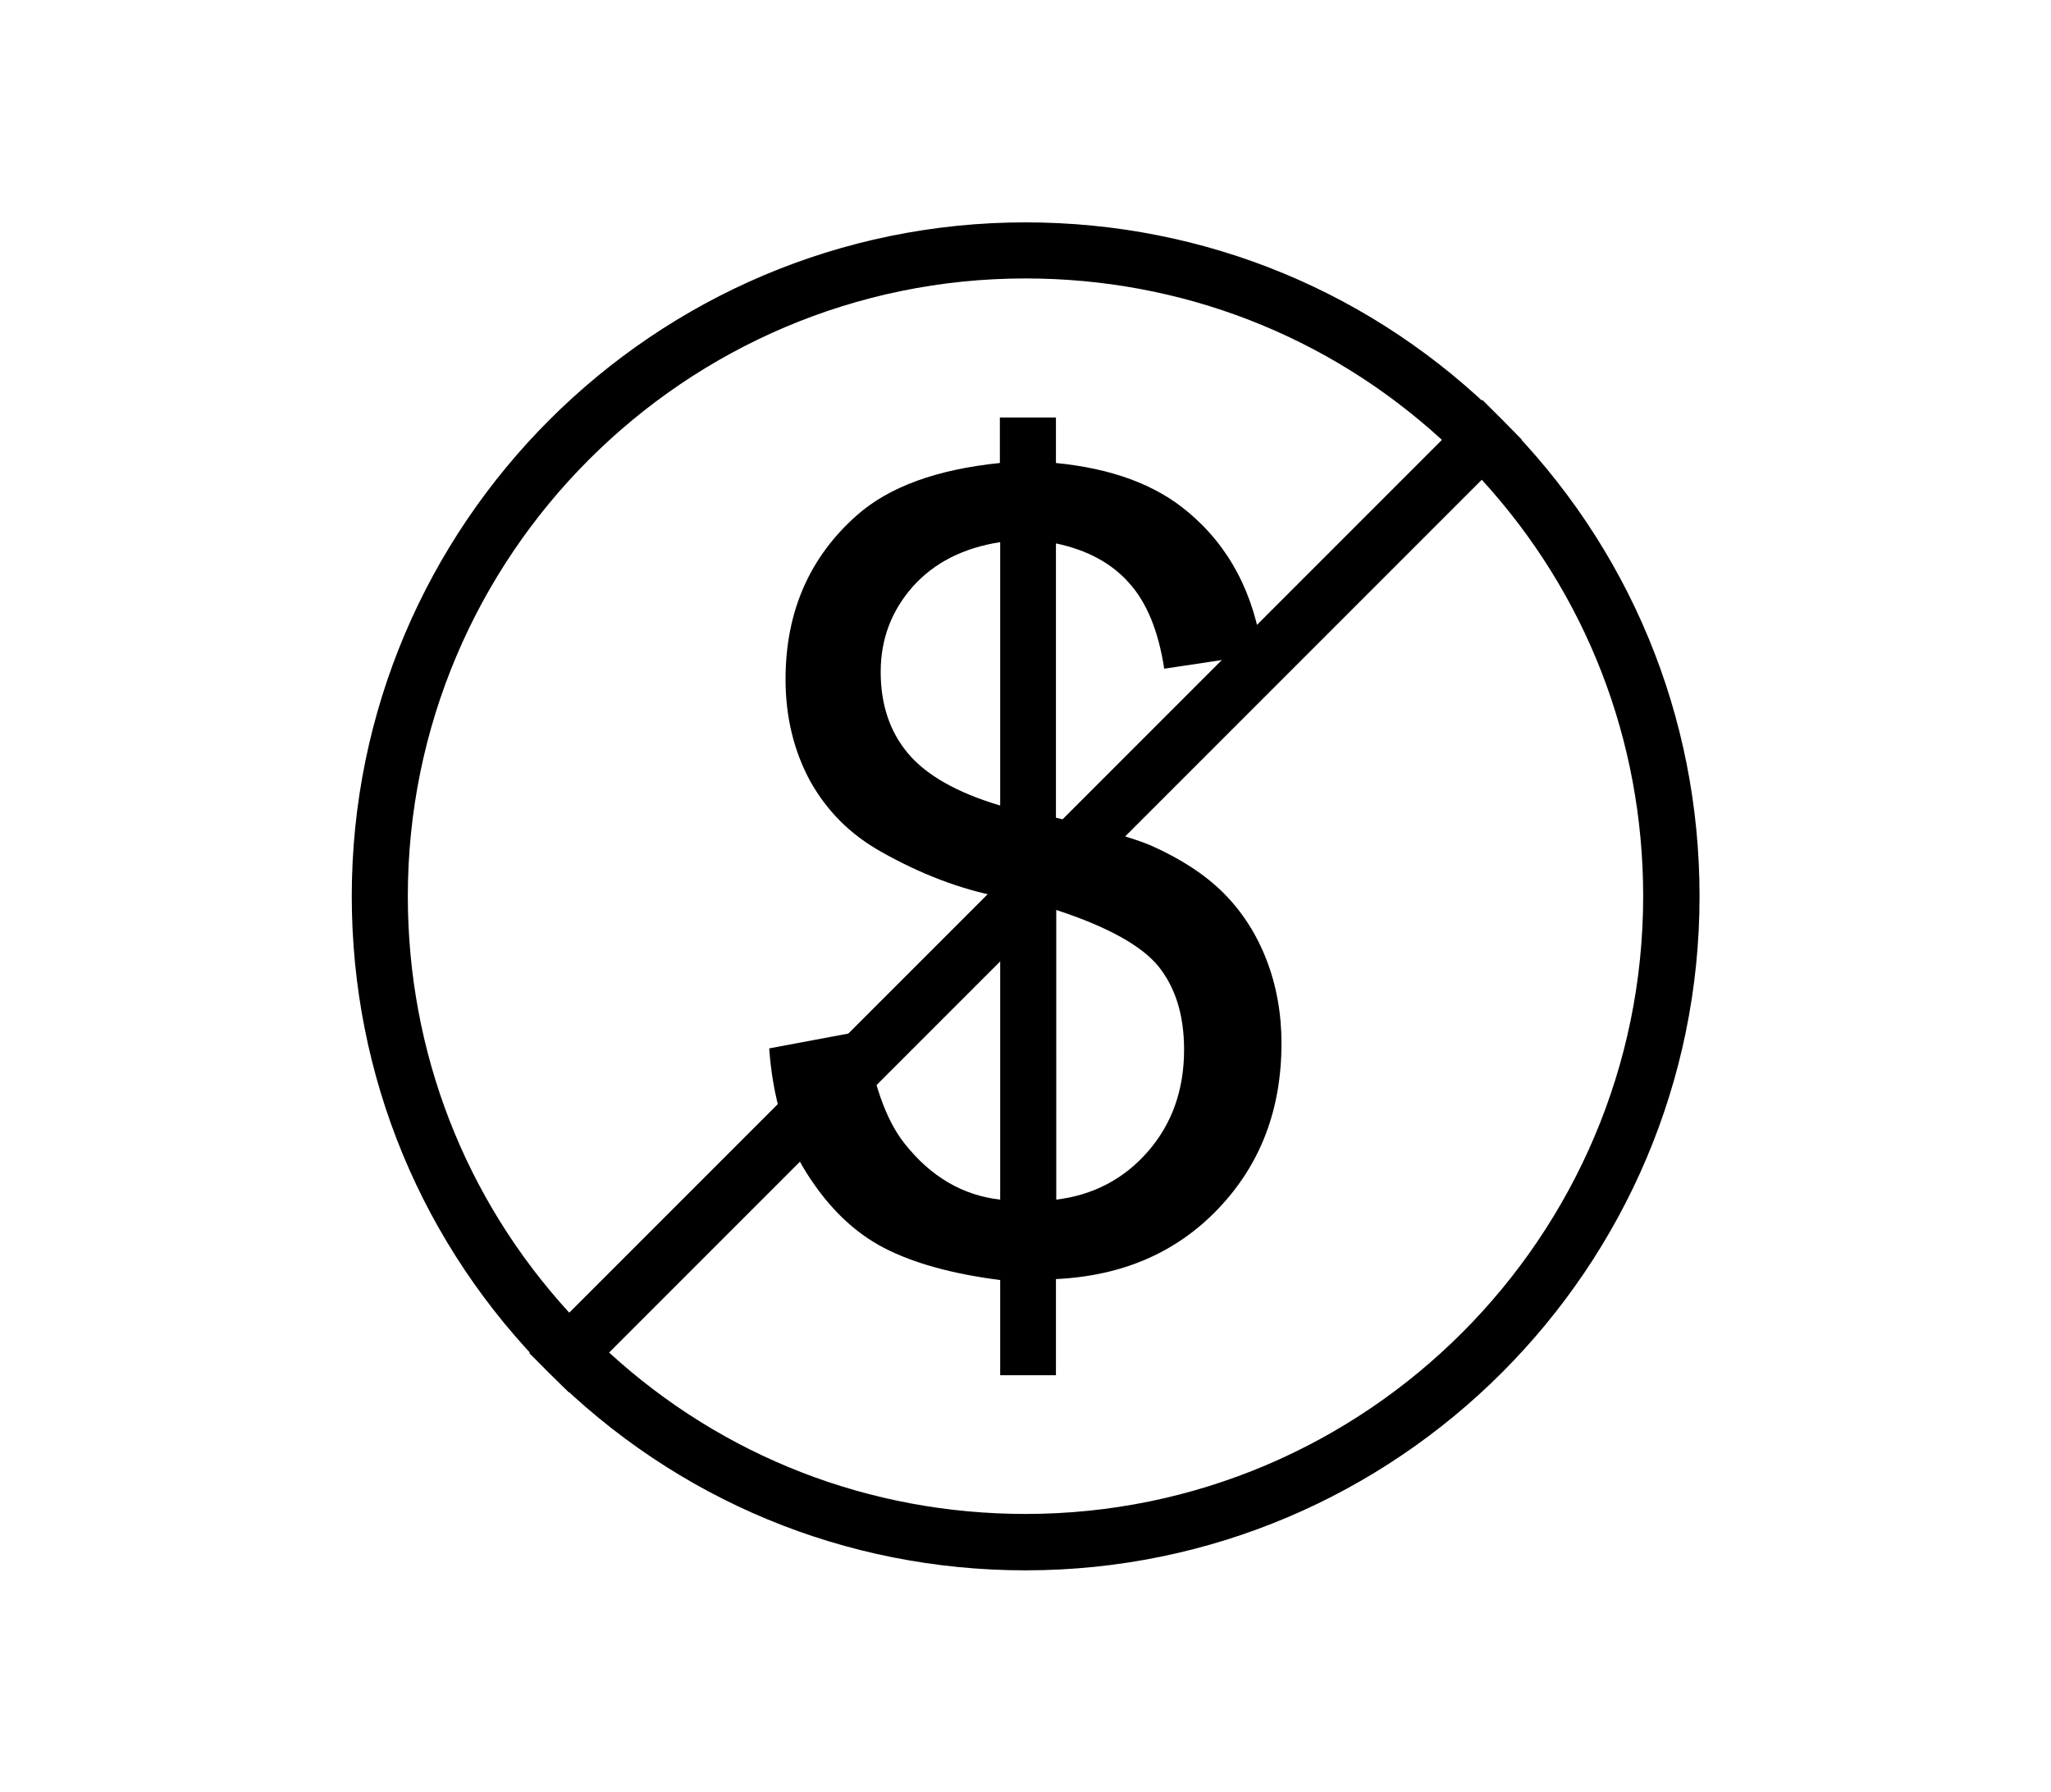
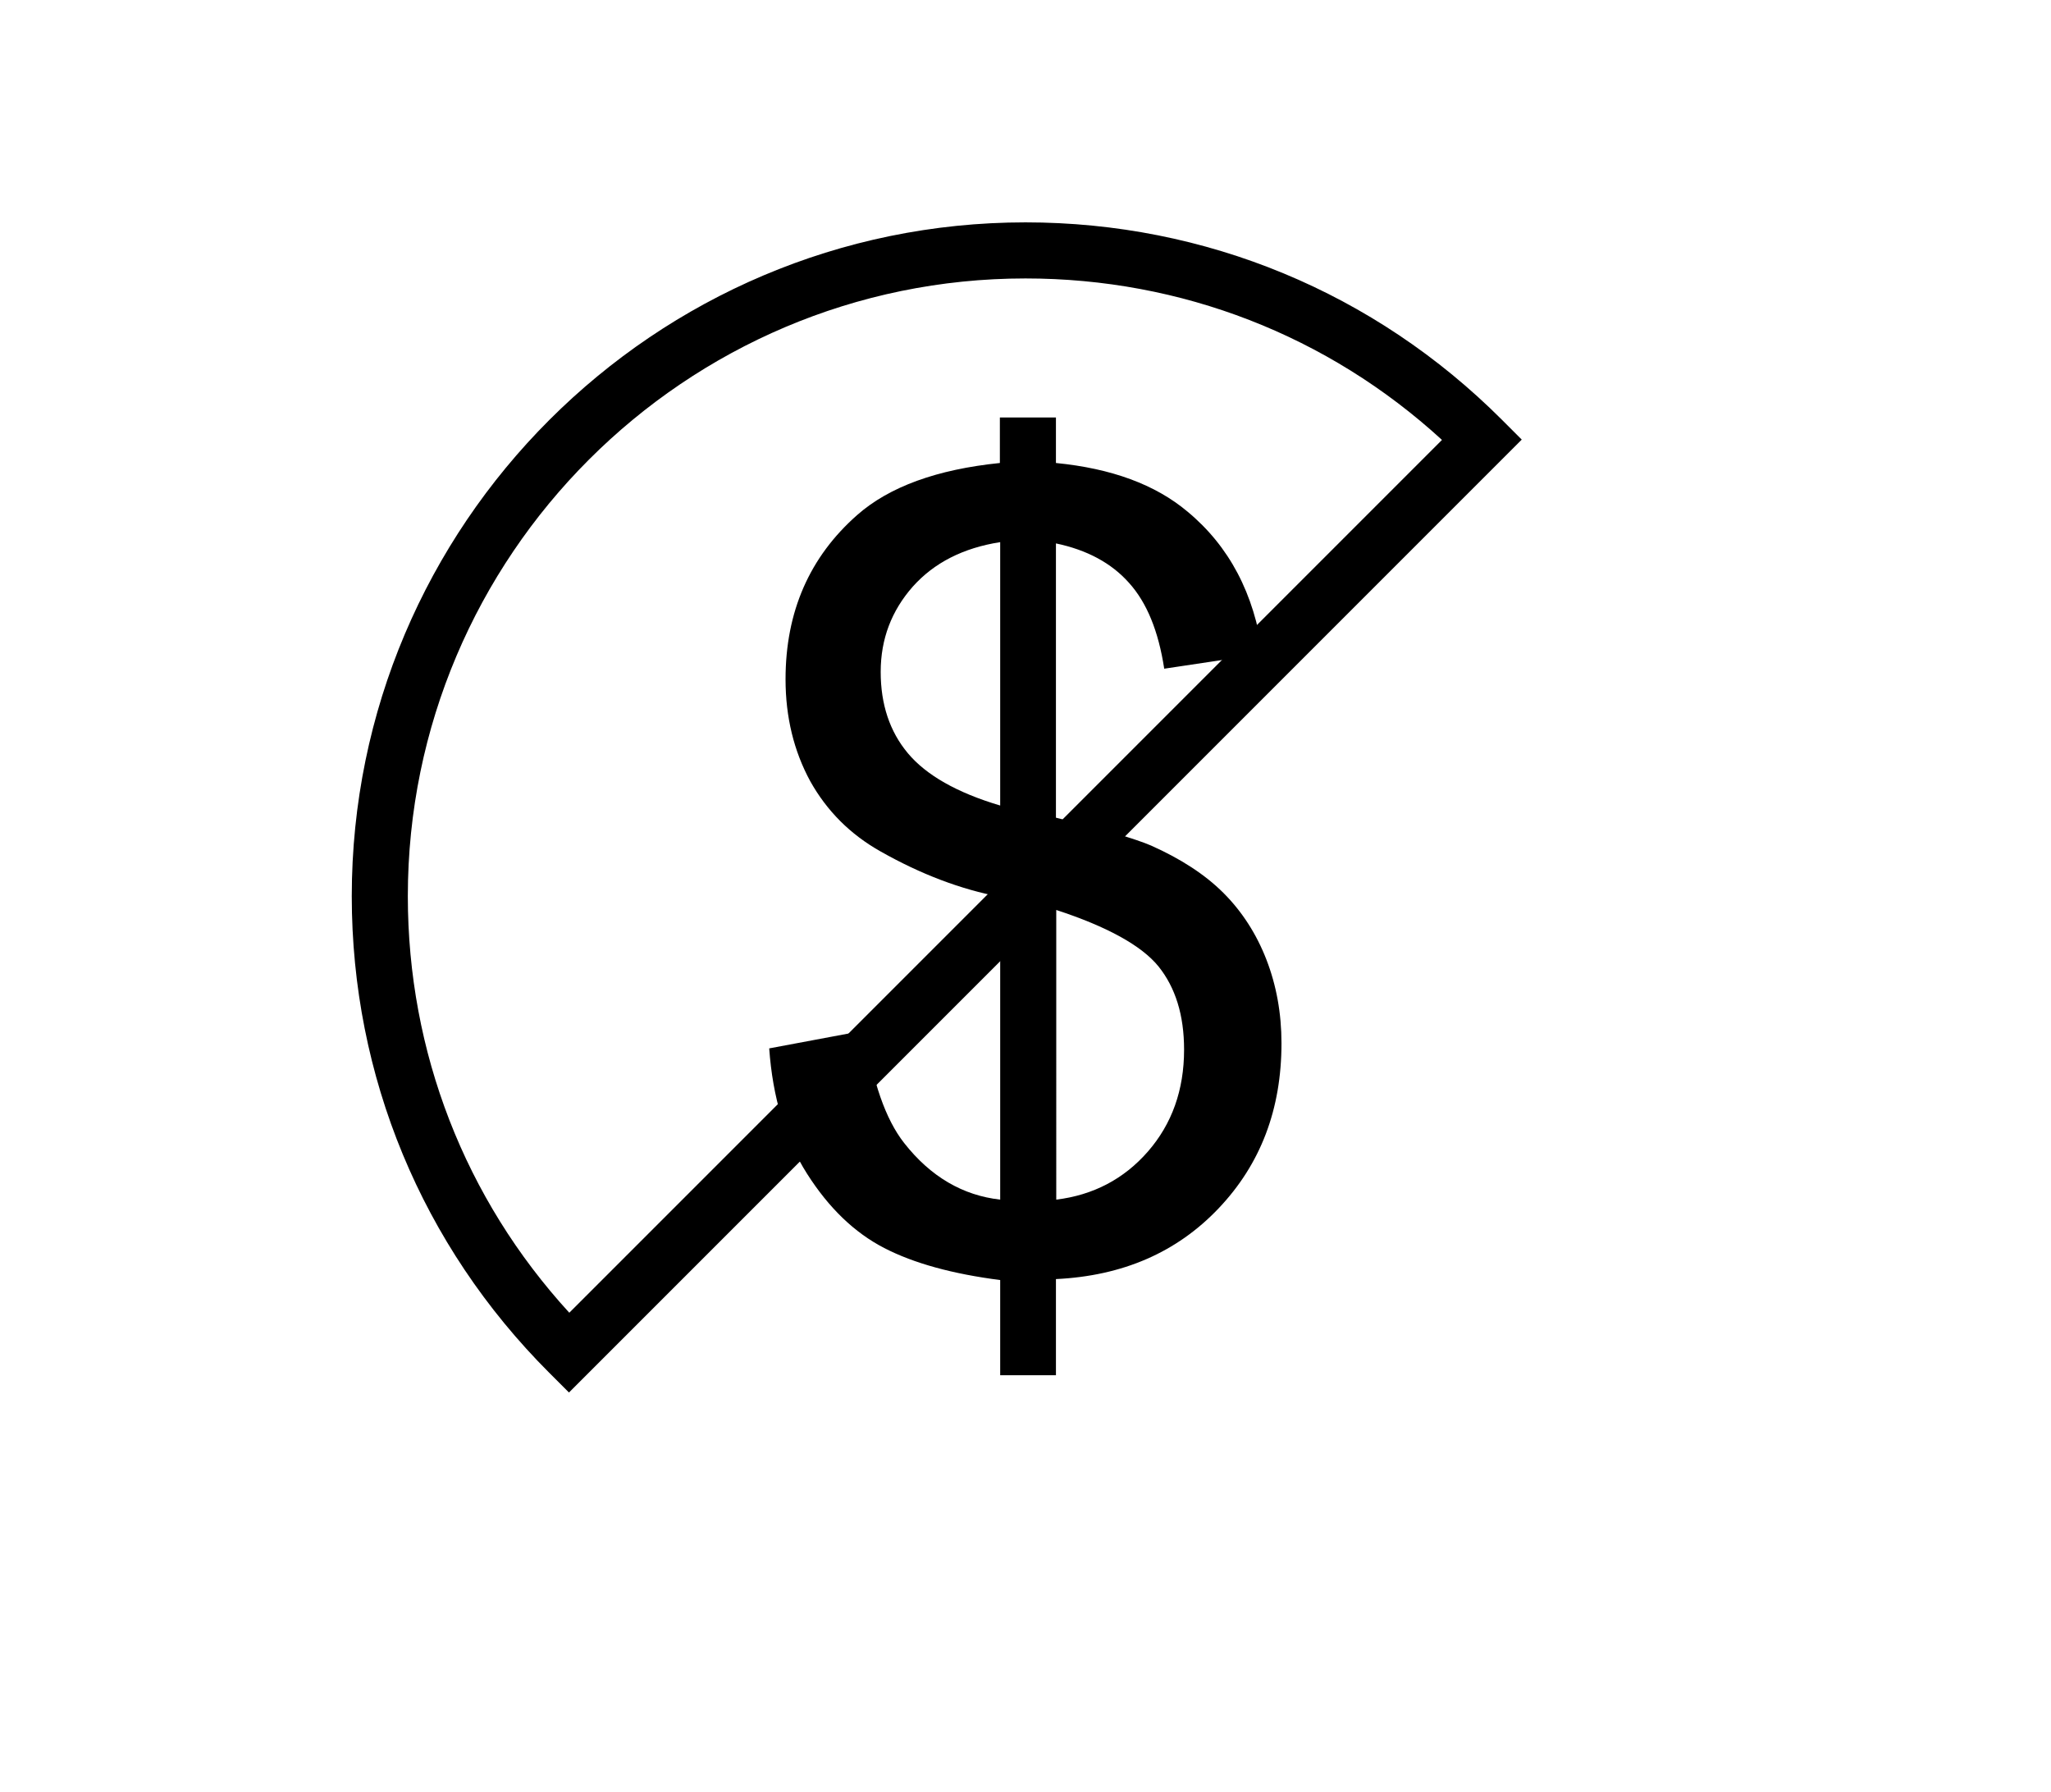
<svg xmlns="http://www.w3.org/2000/svg" id="Layer_3" x="0px" y="0px" viewBox="0 0 640.2 559.4" style="enable-background:new 0 0 640.2 559.4;" xml:space="preserve">
  <style type="text/css">	.st0{fill:none;stroke:#000000;stroke-width:2;stroke-miterlimit:10;}	.st1{fill:#FFFFFF;stroke:#929497;stroke-miterlimit:10;}	.st2{fill:none;stroke:#000000;stroke-width:2;stroke-linecap:square;stroke-miterlimit:10;}</style>
  <g>
    <g>
      <g>
-         <path d="M320.1,490.1c-56.2,0-109-21.9-148.7-61.6l-6.2-6.2l297.5-297.5l6.2,6.2c39.7,39.7,61.6,92.5,61.6,148.7    C530.5,395.7,436.1,490.1,320.1,490.1z M190.1,422.1c35.6,32.6,81.4,50.4,130,50.4c106.3,0,192.8-86.5,192.8-192.8    c0-48.6-17.8-94.4-50.4-130L190.1,422.1z" />
-       </g>
+         </g>
      <g>
        <path d="M177.6,434.6l-6.2-6.2c-39.7-39.7-61.6-92.5-61.6-148.7c0-116,94.4-210.3,210.3-210.3c56.2,0,109,21.9,148.7,61.6    l6.2,6.2L177.6,434.6z M320.1,86.9c-106.3,0-192.8,86.5-192.8,192.8c0,48.6,17.8,94.4,50.4,130l272.4-272.4    C414.5,104.7,368.7,86.9,320.1,86.9z" />
      </g>
    </g>
    <g>
      <g>
        <path d="M312.2,429.2v-29.7c-14.8-1.9-26.9-5.2-36.2-10c-9.3-4.8-17.3-12.5-24.1-23.2c-6.8-10.7-10.7-23.7-11.8-39.1l29.9-5.6    c2.3,15.9,6.4,27.7,12.2,35.1c8.3,10.6,18.4,16.4,30,17.7v-94.5c-12.2-2.3-24.7-7-37.4-14.2c-9.4-5.3-16.7-12.6-21.9-21.9    c-5.1-9.4-7.7-20-7.7-31.8c0-21.1,7.5-38.2,22.4-51.3c10-8.8,24.9-14.2,44.5-16.2v-14.2h17.5v14.2c17.3,1.7,31,6.7,41.1,15.2    c13,10.8,20.8,25.6,23.4,44.4l-30.7,4.6c-1.8-11.7-5.4-20.6-11-26.8c-5.5-6.2-13.2-10.3-22.8-12.3v85.6c15,3.7,24.8,6.6,29.7,8.7    c9.2,4.1,16.8,9,22.6,14.8c5.8,5.8,10.3,12.8,13.4,20.8c3.1,8,4.7,16.7,4.7,26.1c0,20.6-6.5,37.7-19.6,51.5    c-13.1,13.8-30,21.1-50.8,22.1v30H312.2z M312.2,169.2c-11.5,1.8-20.6,6.4-27.3,13.9c-6.6,7.5-10,16.3-10,26.6    c0,10.1,2.8,18.6,8.5,25.4c5.7,6.8,15.3,12.3,28.8,16.3V169.2z M329.7,374.4c11.5-1.4,21.1-6.4,28.6-15    c7.5-8.6,11.3-19.2,11.3-31.8c0-10.8-2.7-19.4-8-26c-5.3-6.5-16-12.4-31.9-17.6V374.4z" />
      </g>
    </g>
  </g>
</svg>